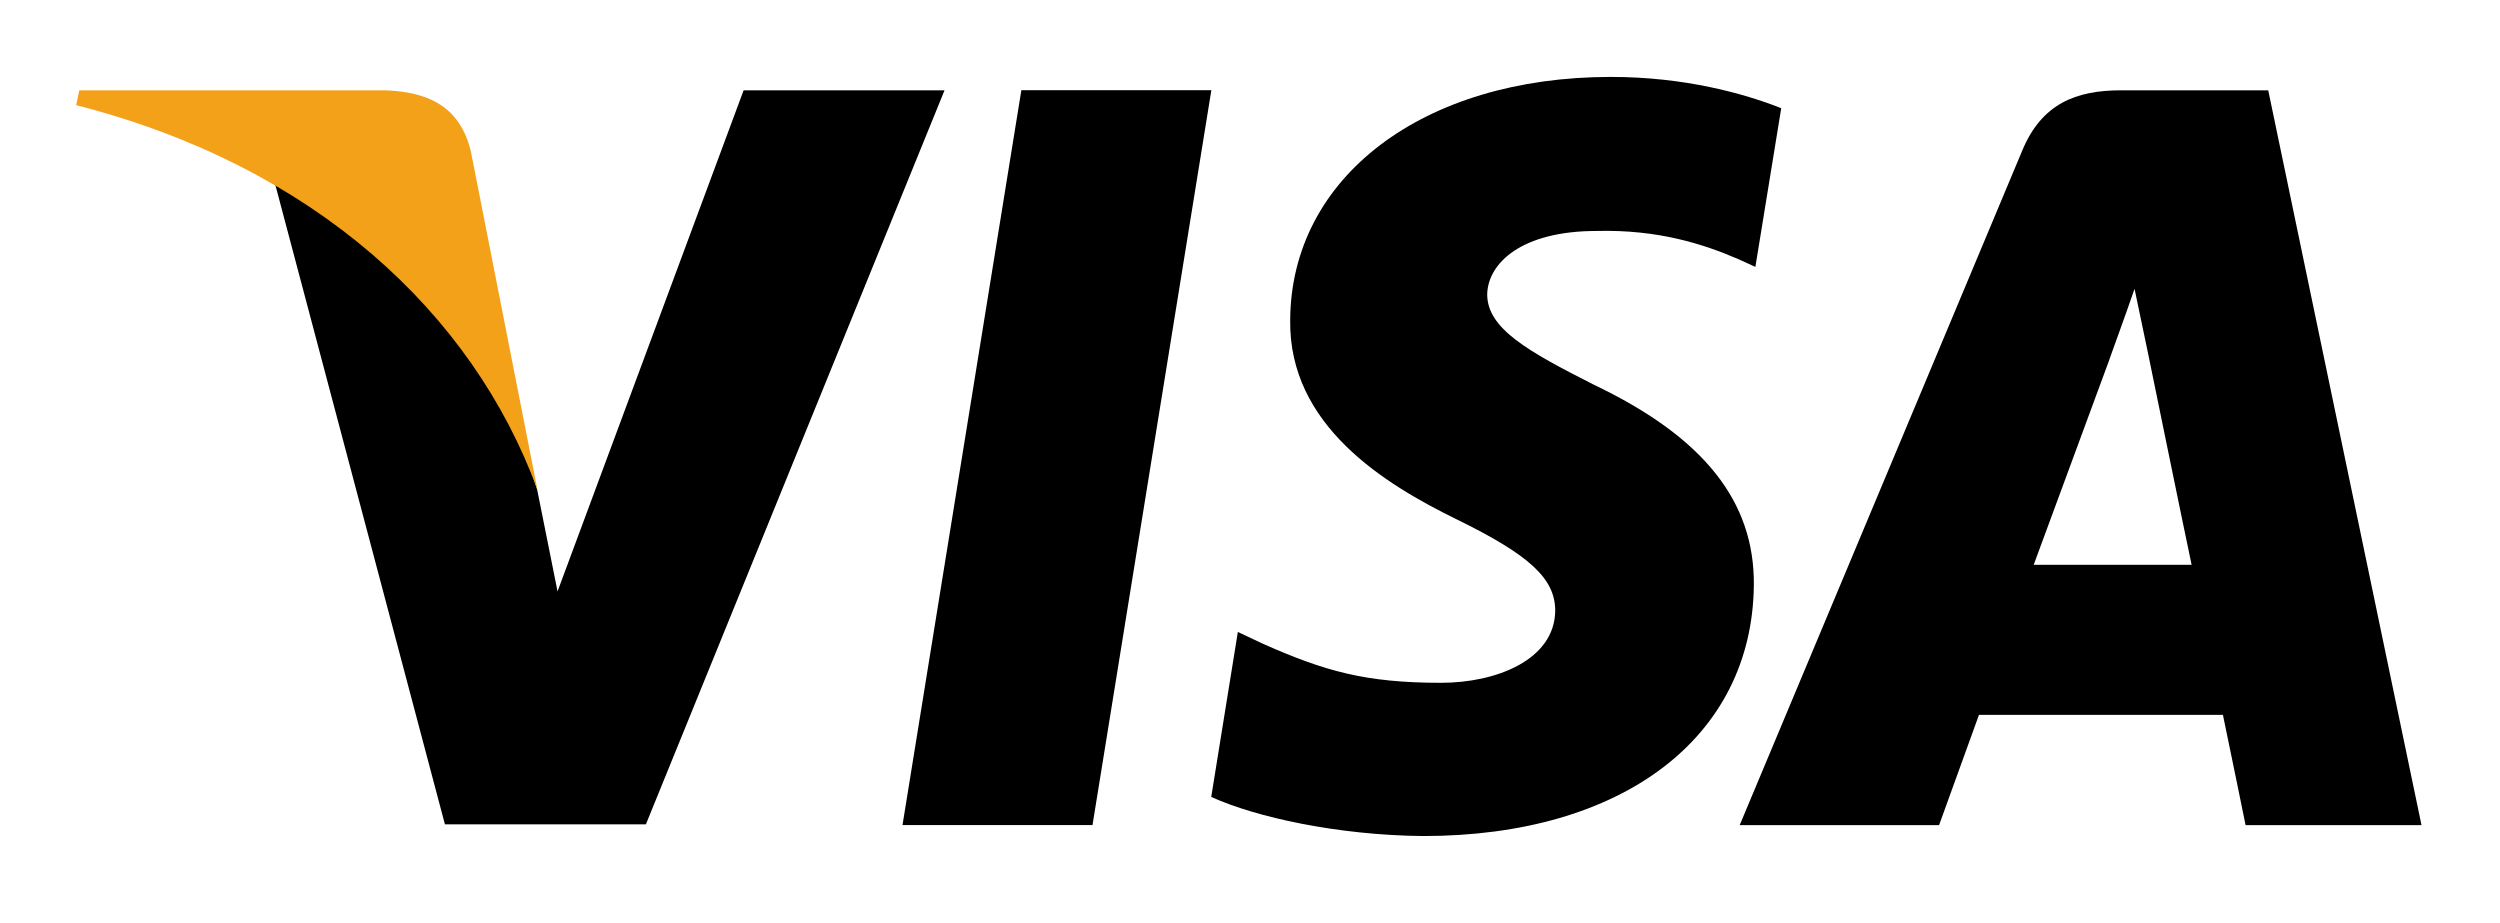
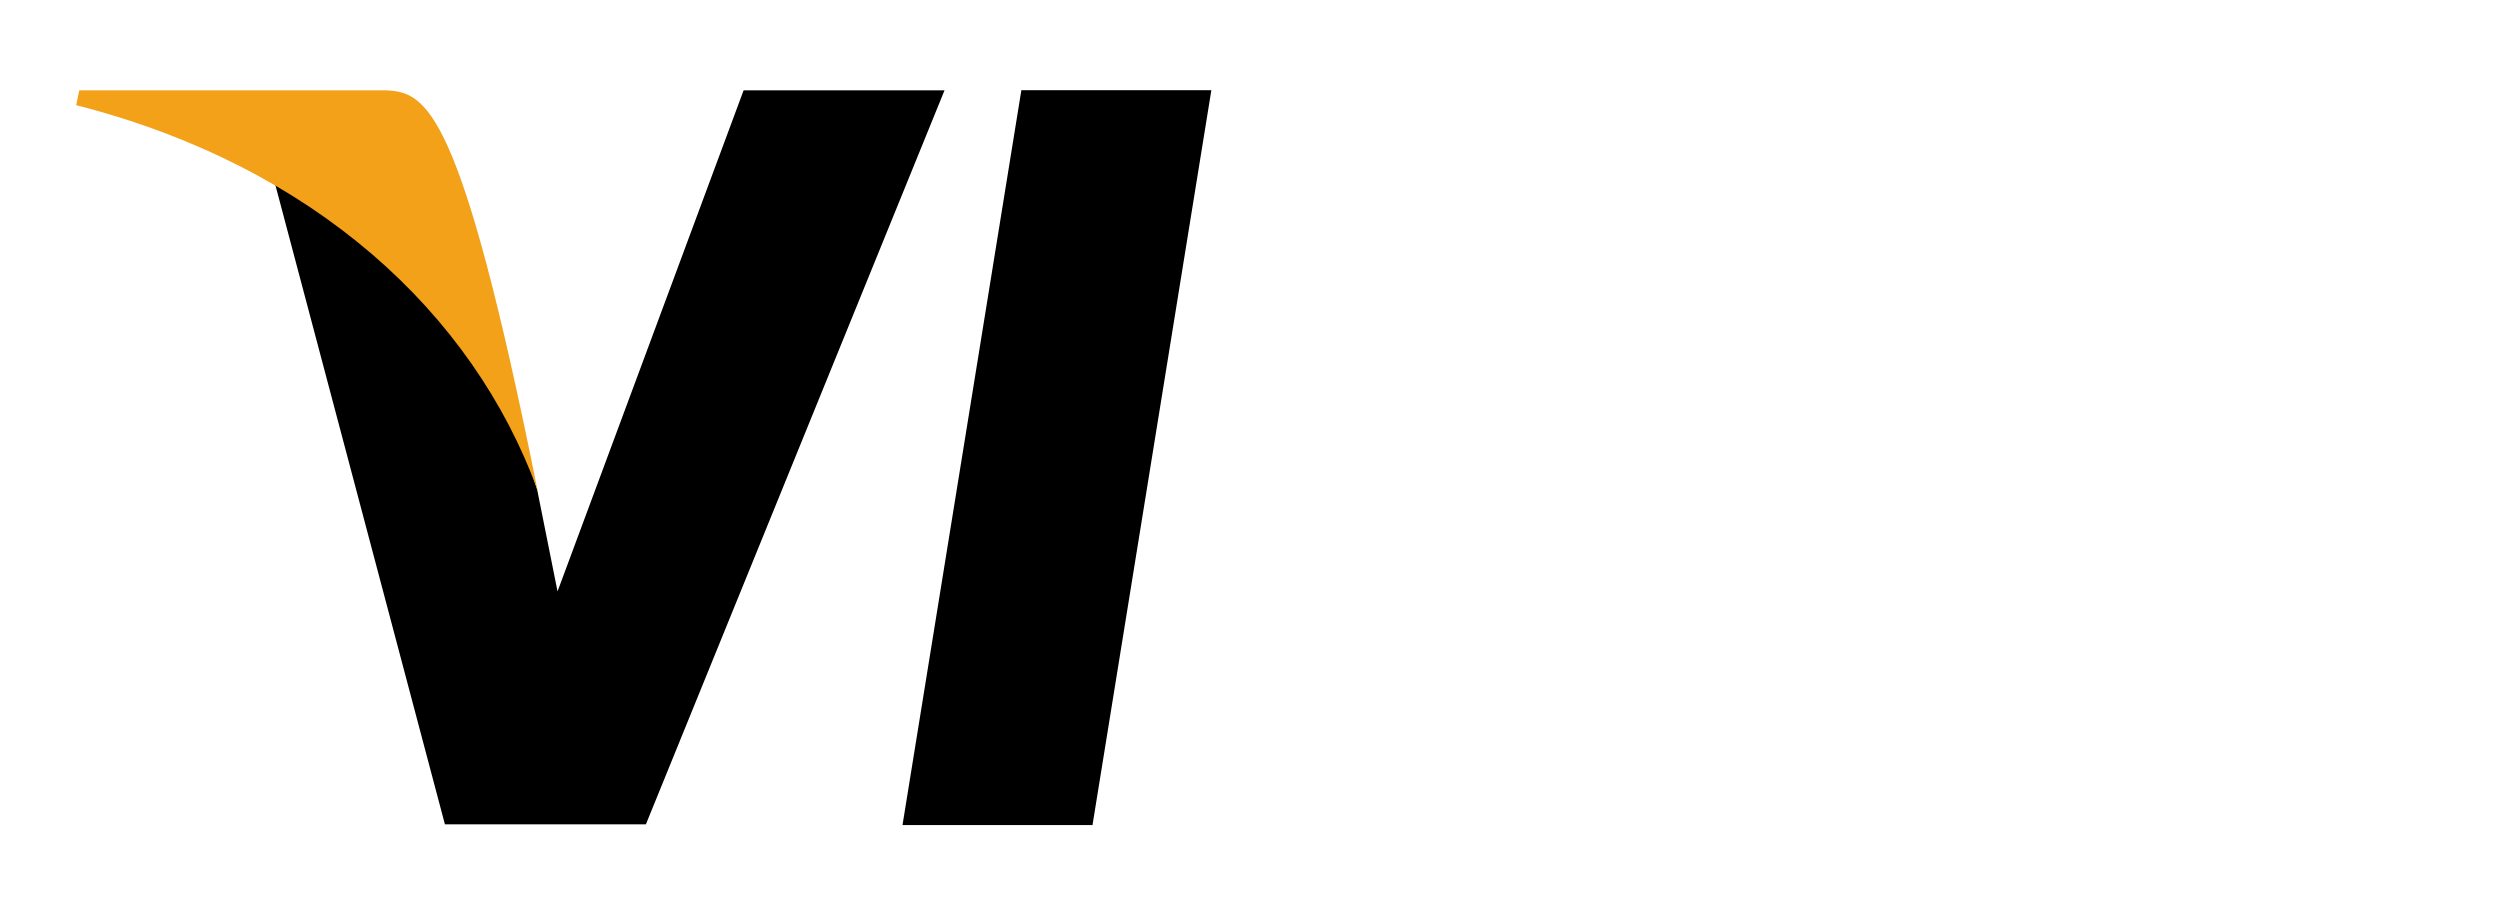
<svg xmlns="http://www.w3.org/2000/svg" width="65" height="24" viewBox="0 0 65 24" fill="none">
  <g clip-path="url(#clip0_3382_12819)">
    <path d="M28.405 21.452H23.465L26.555 2.346H31.495L28.405 21.452Z" fill="black" />
-     <path d="M46.312 2.813C45.337 2.427 43.792 2 41.881 2C37.002 2 33.566 4.602 33.545 8.321C33.505 11.065 36.005 12.589 37.875 13.504C39.786 14.439 40.436 15.05 40.436 15.883C40.417 17.163 38.892 17.753 37.469 17.753C35.497 17.753 34.44 17.449 32.834 16.737L32.184 16.431L31.492 20.72C32.651 21.248 34.786 21.717 37.002 21.737C42.186 21.737 45.56 19.176 45.6 15.212C45.62 13.037 44.3 11.371 41.453 10.009C39.726 9.135 38.667 8.545 38.667 7.651C38.688 6.838 39.562 6.005 41.513 6.005C43.119 5.964 44.299 6.35 45.193 6.736L45.64 6.939L46.312 2.813Z" fill="black" />
-     <path d="M52.876 14.685C53.283 13.588 54.848 9.339 54.848 9.339C54.828 9.38 55.254 8.222 55.498 7.51L55.843 9.157C55.843 9.157 56.779 13.73 56.982 14.685C56.21 14.685 53.852 14.685 52.876 14.685ZM58.974 2.348H55.153C53.974 2.348 53.079 2.693 52.571 3.933L45.232 21.453H50.416C50.416 21.453 51.27 19.095 51.453 18.587C52.022 18.587 57.064 18.587 57.796 18.587C57.938 19.258 58.385 21.453 58.385 21.453H62.959L58.974 2.348Z" fill="black" />
    <path d="M19.334 2.348L14.496 15.376L13.967 12.734C13.072 9.685 10.267 6.372 7.137 4.725L11.568 21.433H16.793L24.558 2.348H19.334Z" fill="black" />
-     <path d="M10.01 2.348H2.062L1.98 2.734C8.181 4.319 12.287 8.141 13.974 12.735L12.246 3.954C11.962 2.733 11.088 2.388 10.01 2.348Z" fill="#F2A119" />
+     <path d="M10.01 2.348H2.062L1.98 2.734C8.181 4.319 12.287 8.141 13.974 12.735C11.962 2.733 11.088 2.388 10.01 2.348Z" fill="#F2A119" />
  </g>
  <defs>
    <clipPath id="clip0_3382_12819">
      <rect width="60.986" height="19.737" fill="white" transform="translate(1.99 2)" />
    </clipPath>
  </defs>
</svg>